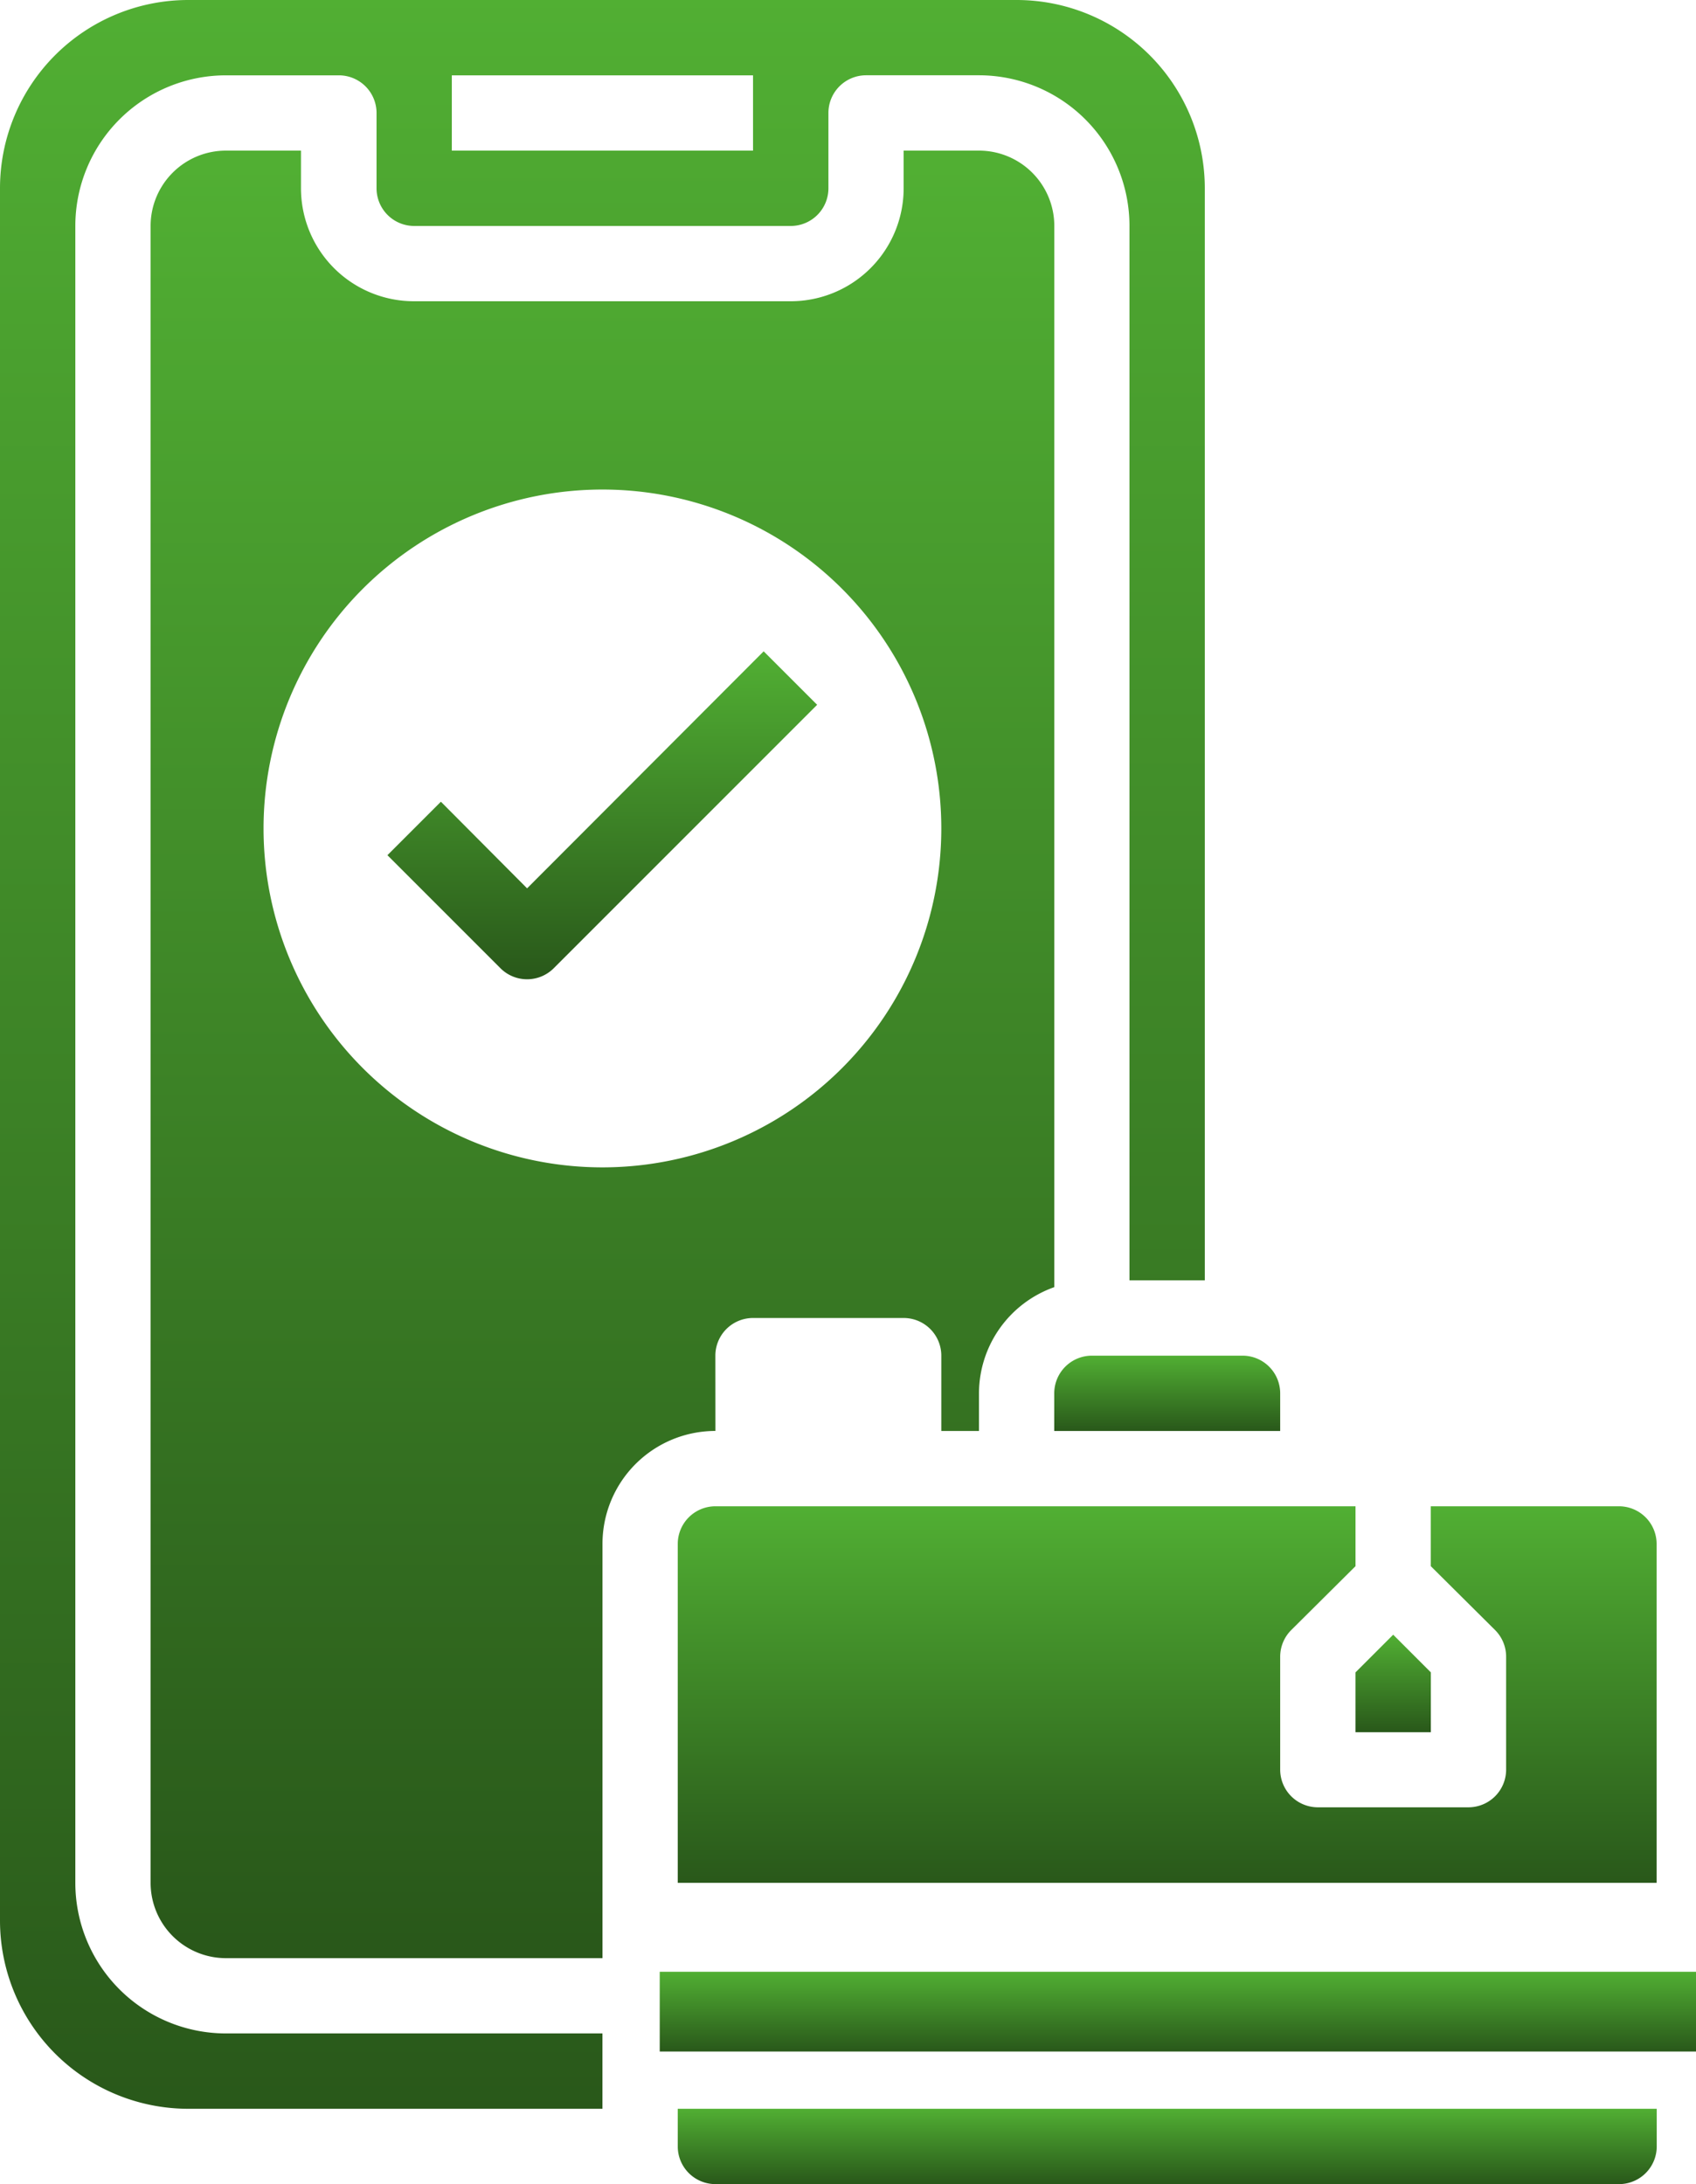
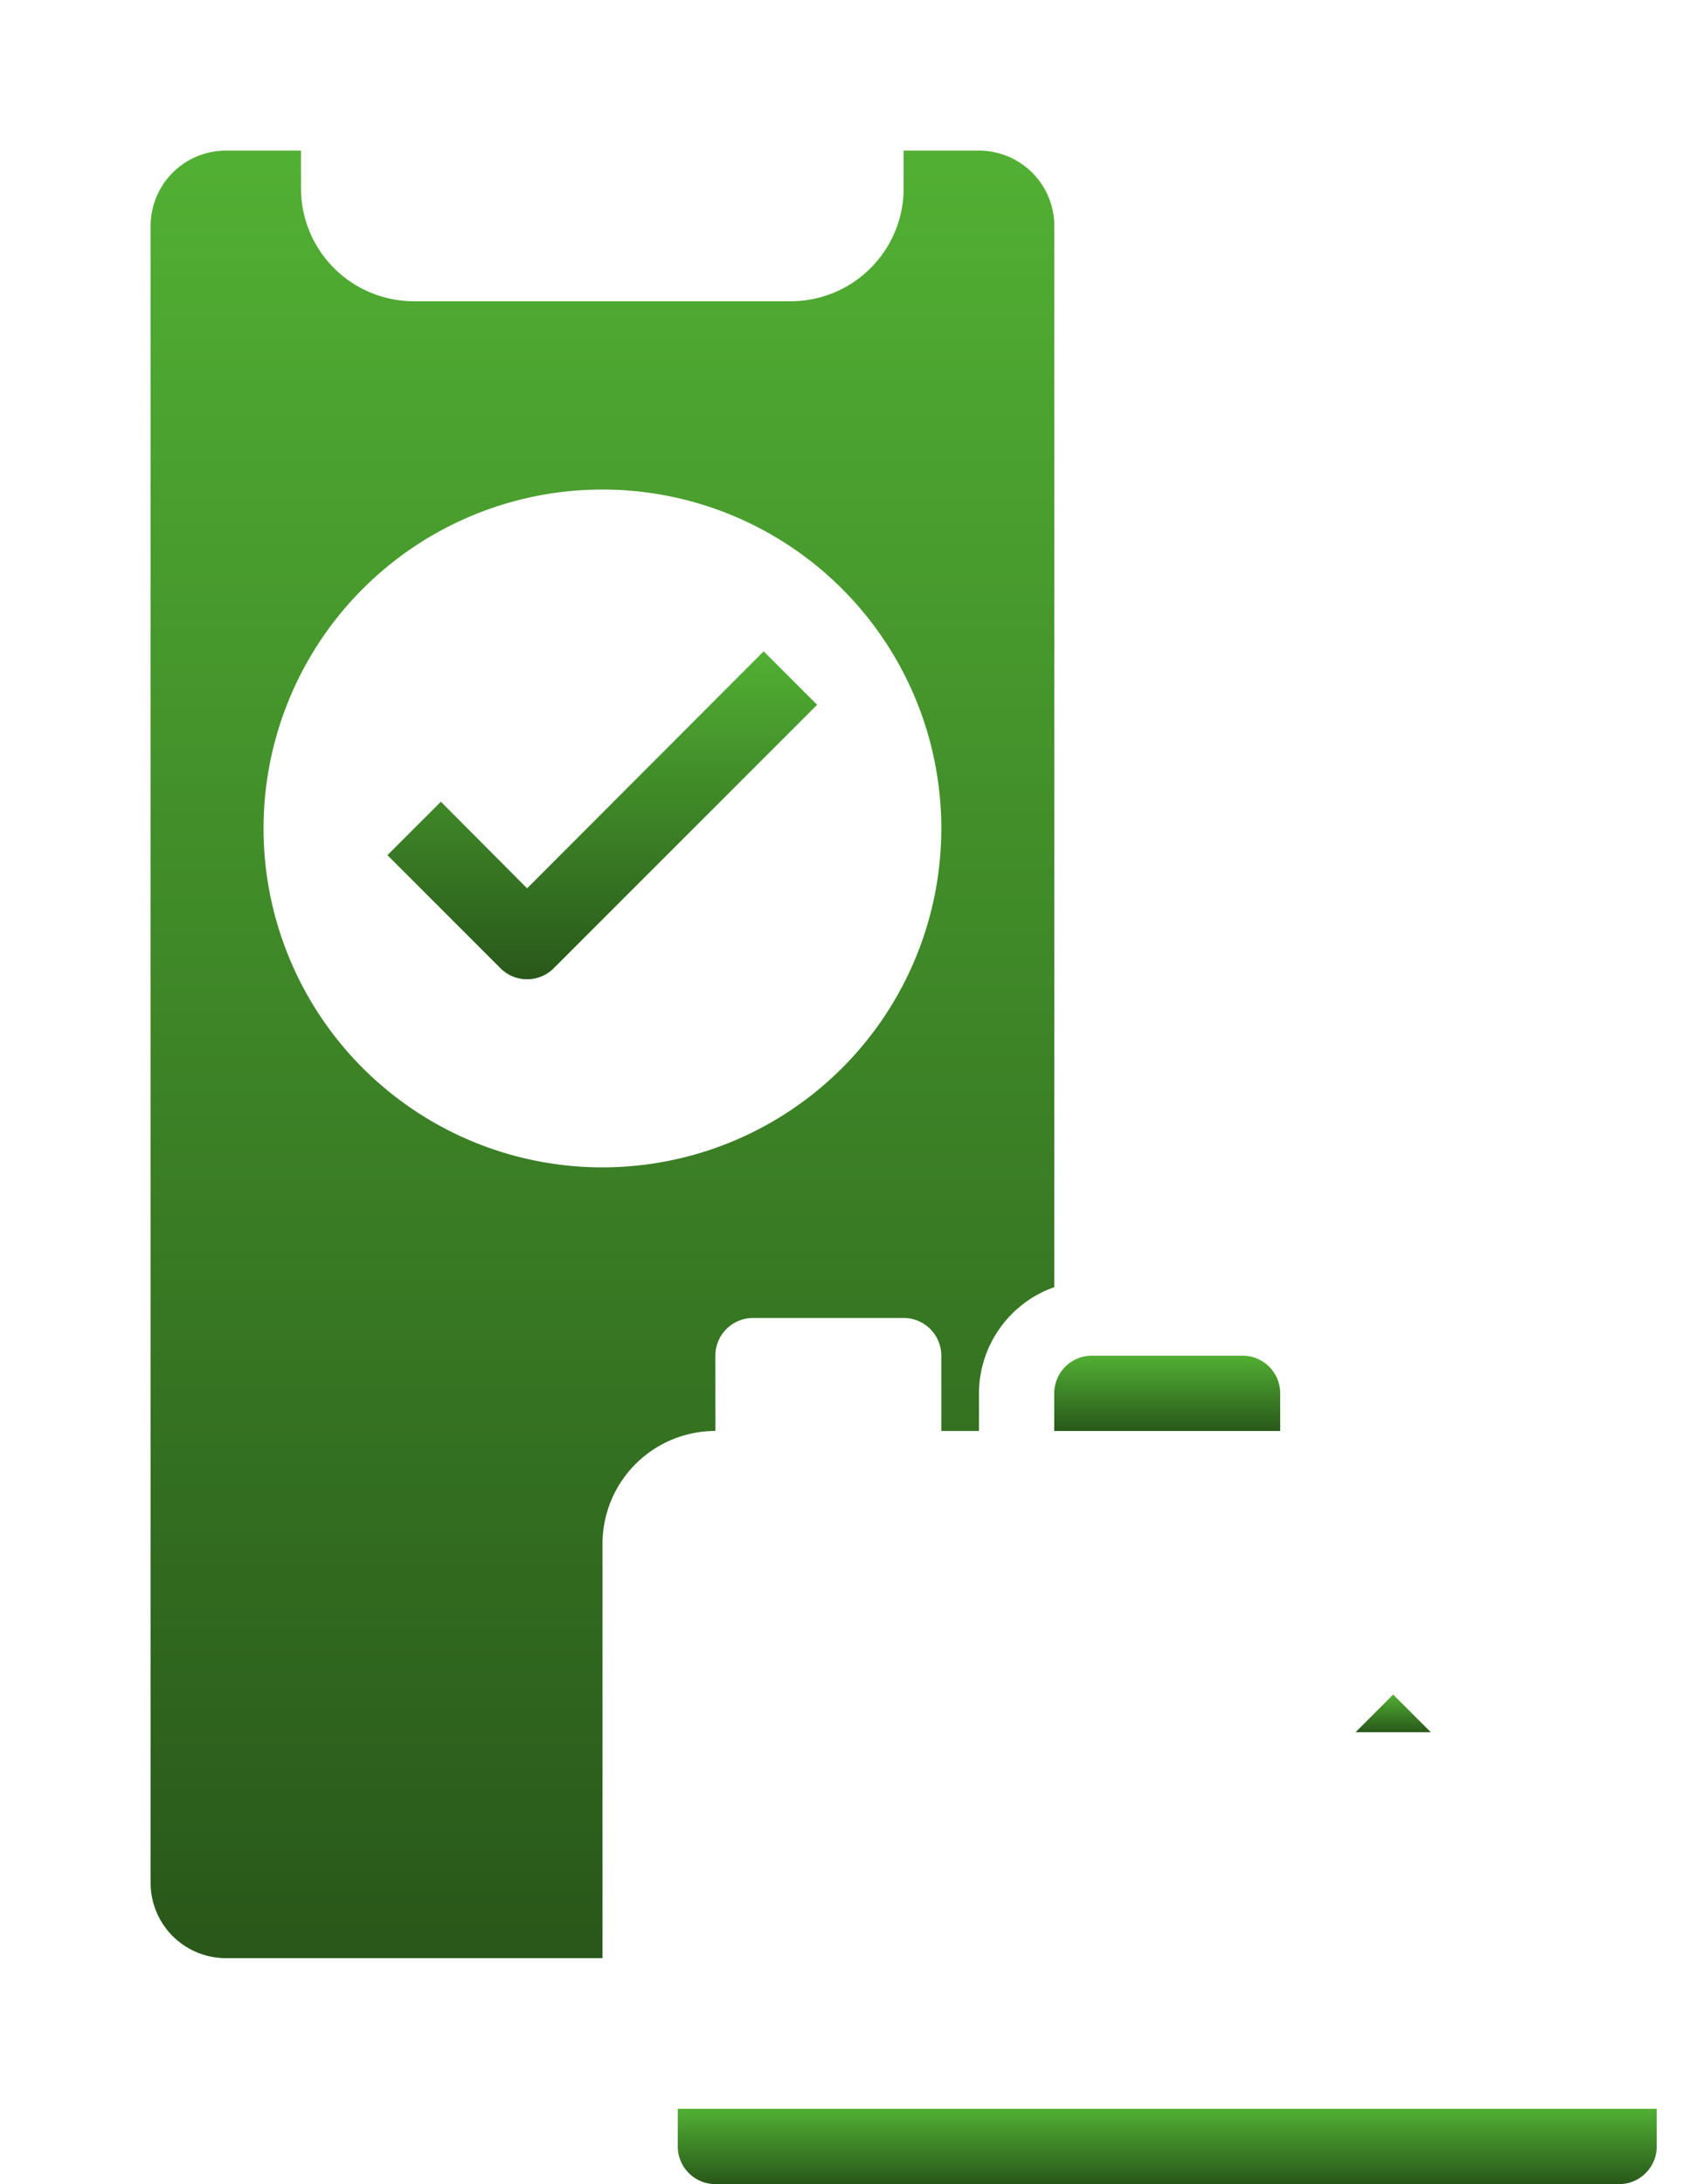
<svg xmlns="http://www.w3.org/2000/svg" width="29.628" height="38.15">
  <defs>
    <linearGradient id="a" x1=".5" x2=".5" y2="1" gradientUnits="objectBoundingBox">
      <stop offset="0" stop-color="#51af33" />
      <stop offset="1" stop-color="#29581a" />
    </linearGradient>
  </defs>
  <g data-name="Group 191467">
    <g data-name="Group 191463">
      <g data-name="noun_booking_3940254 (1)">
        <g data-name="Layer 20" fill="url(#a)">
          <path data-name="Path 27" d="M12.497 23.68a.658.658 0 0 1 .658-.658h2.631a.658.658 0 0 1 .658.658v1.316h.658v-.658a1.973 1.973 0 0 1 1.316-1.855V3.947a1.316 1.316 0 0 0-1.316-1.316h-1.316v.658a1.973 1.973 0 0 1-1.973 1.973H7.231a1.973 1.973 0 0 1-1.973-1.973v-.658H3.947a1.316 1.316 0 0 0-1.316 1.316v28.941a1.316 1.316 0 0 0 1.316 1.316h6.578v-7.236a1.973 1.973 0 0 1 1.973-1.973Zm-1.973-3.289a5.92 5.92 0 1 1 5.92-5.92 5.92 5.92 0 0 1-5.92 5.92Z" />
          <rect data-name="Rectangle 63204" width="1.393" transform="translate(25.45 24.694)" />
          <path data-name="Path 28" d="M18.417 24.338v.658h3.947v-.658a.658.658 0 0 0-.658-.658h-2.631a.658.658 0 0 0-.658.658Z" />
-           <path data-name="Path 29" d="M23.68 30.258h1.316v-1.046l-.658-.658-.658.658Z" />
-           <path data-name="Path 30" d="M1.316 32.888V3.947a2.631 2.631 0 0 1 2.631-2.631H5.92a.658.658 0 0 1 .658.658v1.315a.658.658 0 0 0 .658.658h6.578a.658.658 0 0 0 .658-.658V1.973a.658.658 0 0 1 .658-.658h1.97a2.631 2.631 0 0 1 2.631 2.631v18.418h1.316V3.289A3.289 3.289 0 0 0 17.76 0H3.289A3.289 3.289 0 0 0 0 3.289v30.257a3.289 3.289 0 0 0 3.289 3.289h7.235v-1.316H3.947a2.631 2.631 0 0 1-2.631-2.631ZM7.893 1.316h5.262v1.315H7.893Z" />
-           <path data-name="Rectangle 63205" d="M11.525 34.442h18.103v1.393H11.525z" />
-           <path data-name="Path 31" d="M28.284 26.311h-3.289v1.046l1.125 1.118a.658.658 0 0 1 .191.467v1.969a.658.658 0 0 1-.658.658h-2.631a.658.658 0 0 1-.658-.658v-1.969a.658.658 0 0 1 .191-.467l1.125-1.118v-1.046H12.498a.658.658 0 0 0-.658.658v5.92h17.1v-5.92a.658.658 0 0 0-.656-.658Z" />
+           <path data-name="Path 29" d="M23.68 30.258h1.316l-.658-.658-.658.658Z" />
          <path data-name="Path 32" d="M11.84 37.493a.658.658 0 0 0 .658.658h15.786a.658.658 0 0 0 .658-.658v-.658H11.84Z" />
          <rect data-name="Rectangle 63206" width="1.393" transform="translate(14.31 24.694)" />
          <path data-name="Path 33" d="m9.208 15.517-1.506-1.513-.934.934 1.973 1.973a.658.658 0 0 0 .934 0l4.6-4.6-.934-.934Z" />
        </g>
      </g>
    </g>
  </g>
</svg>